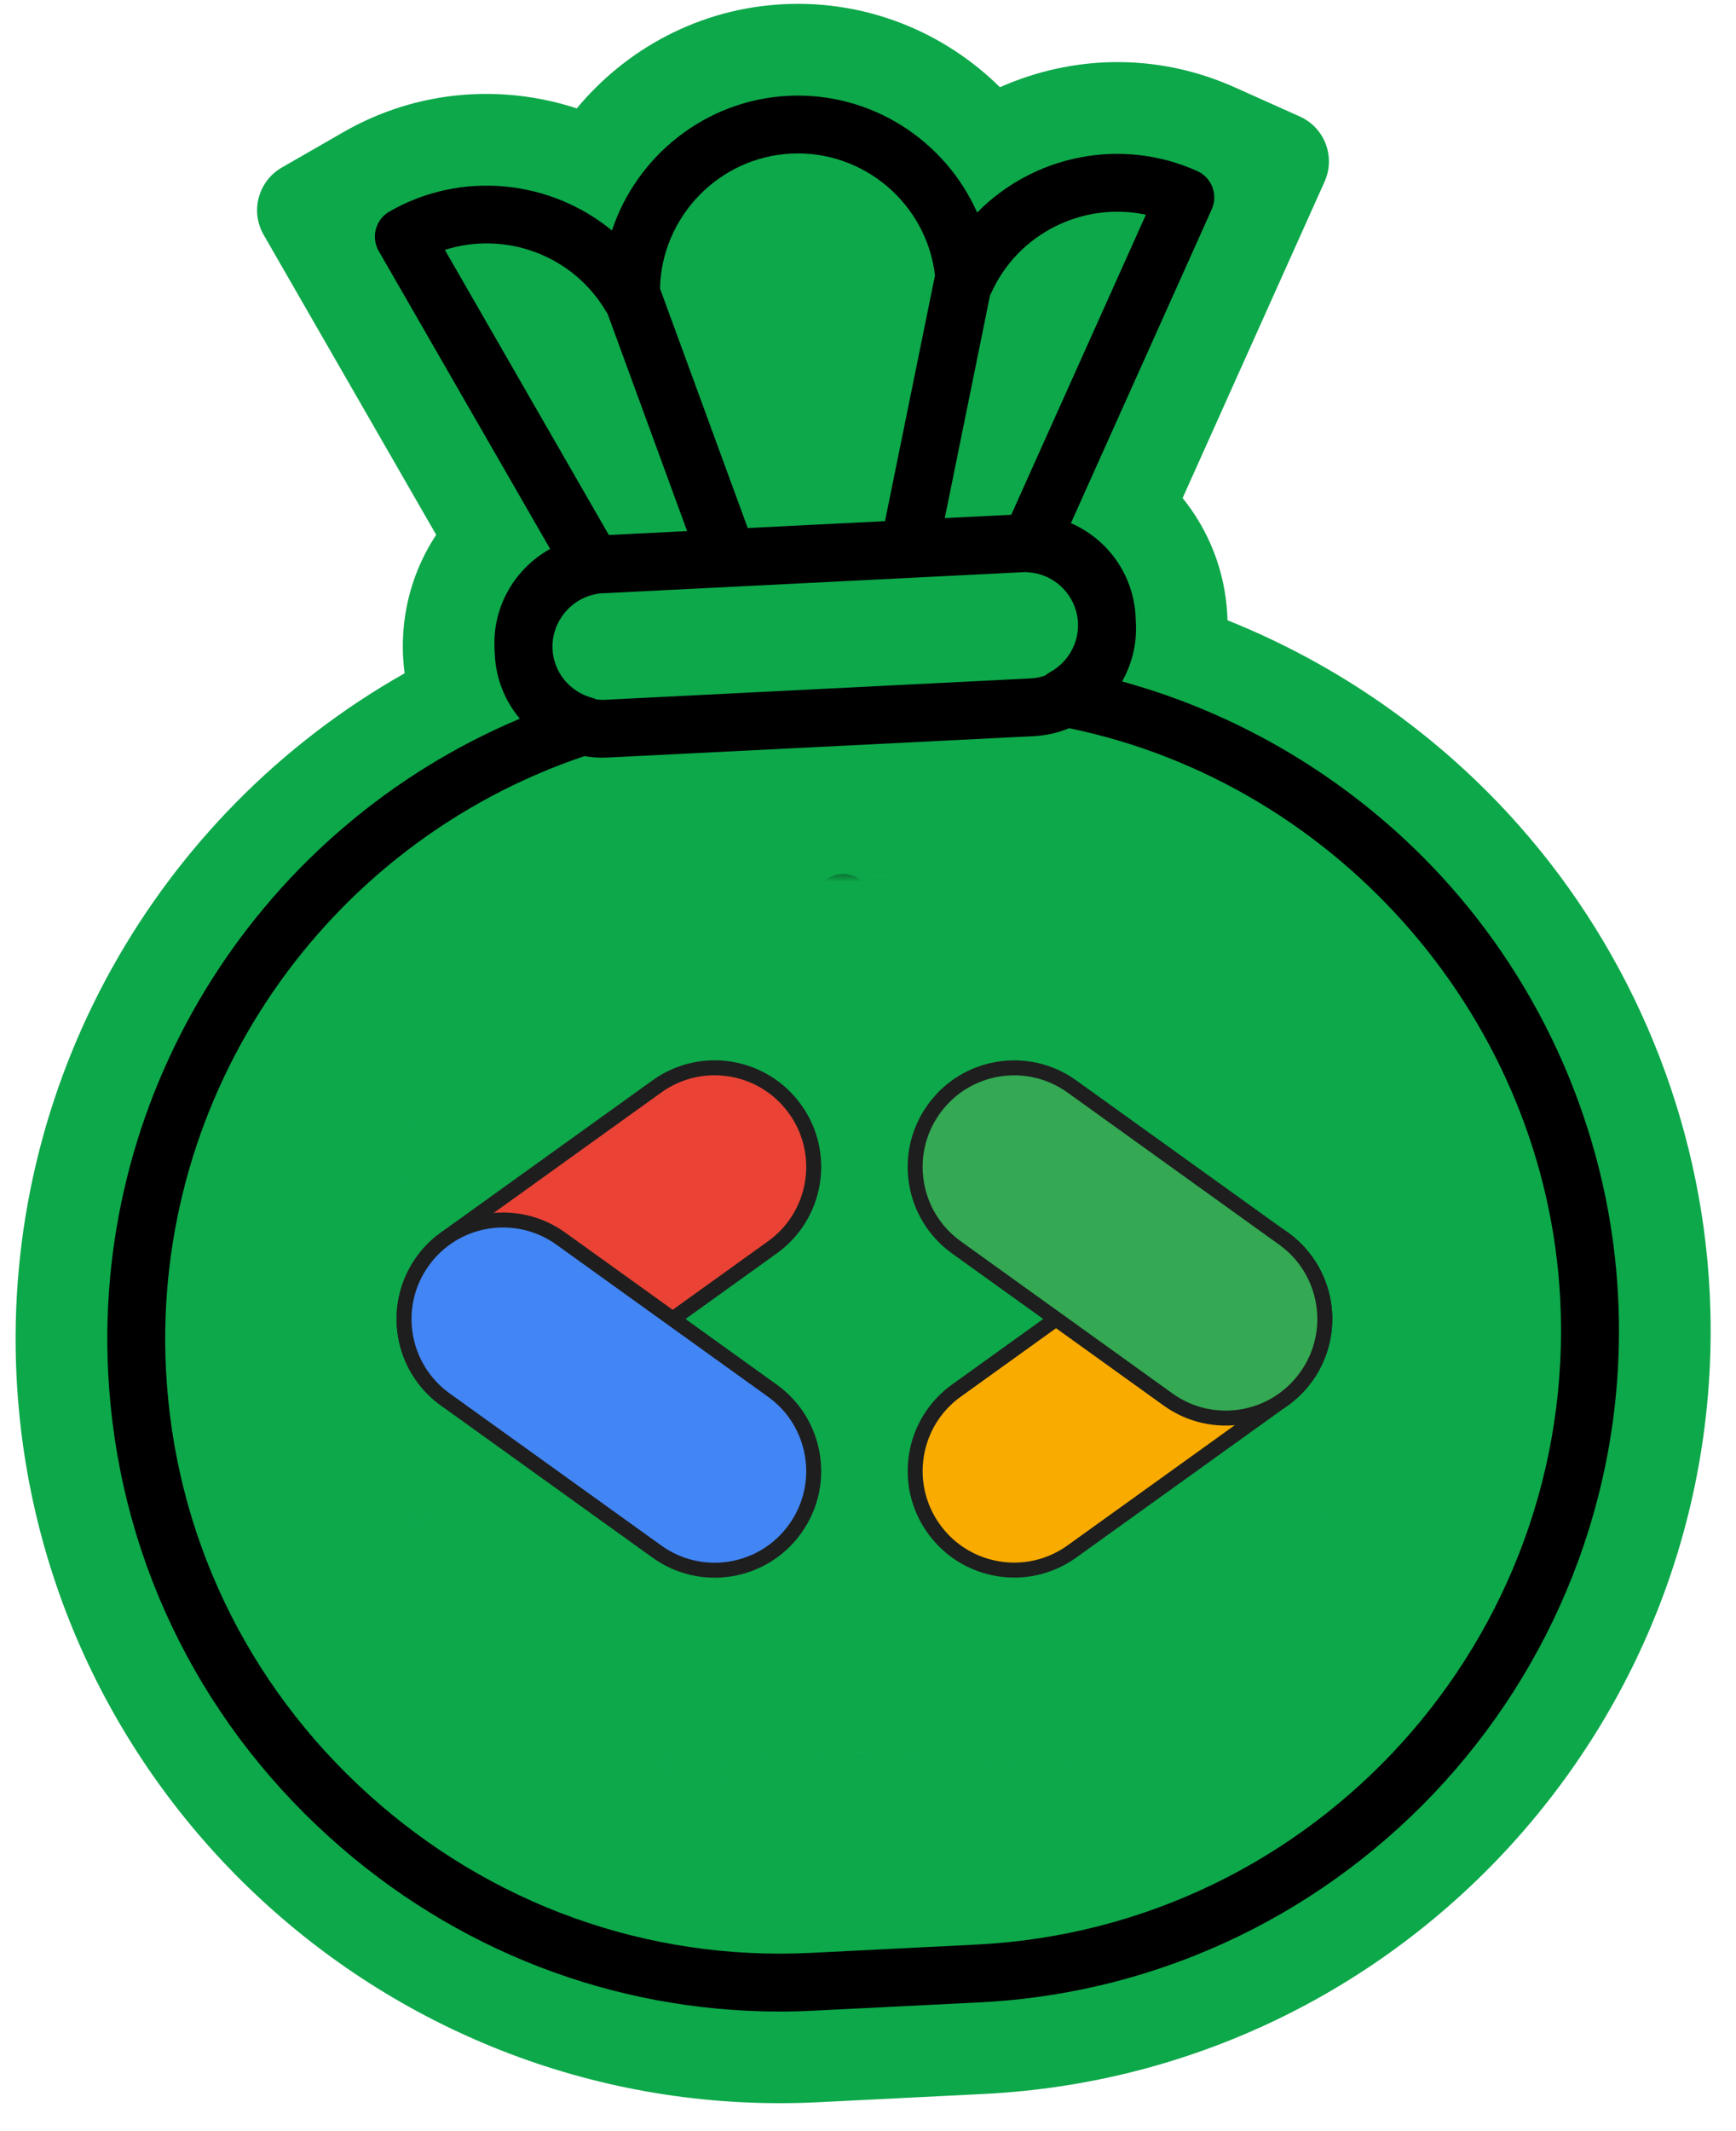
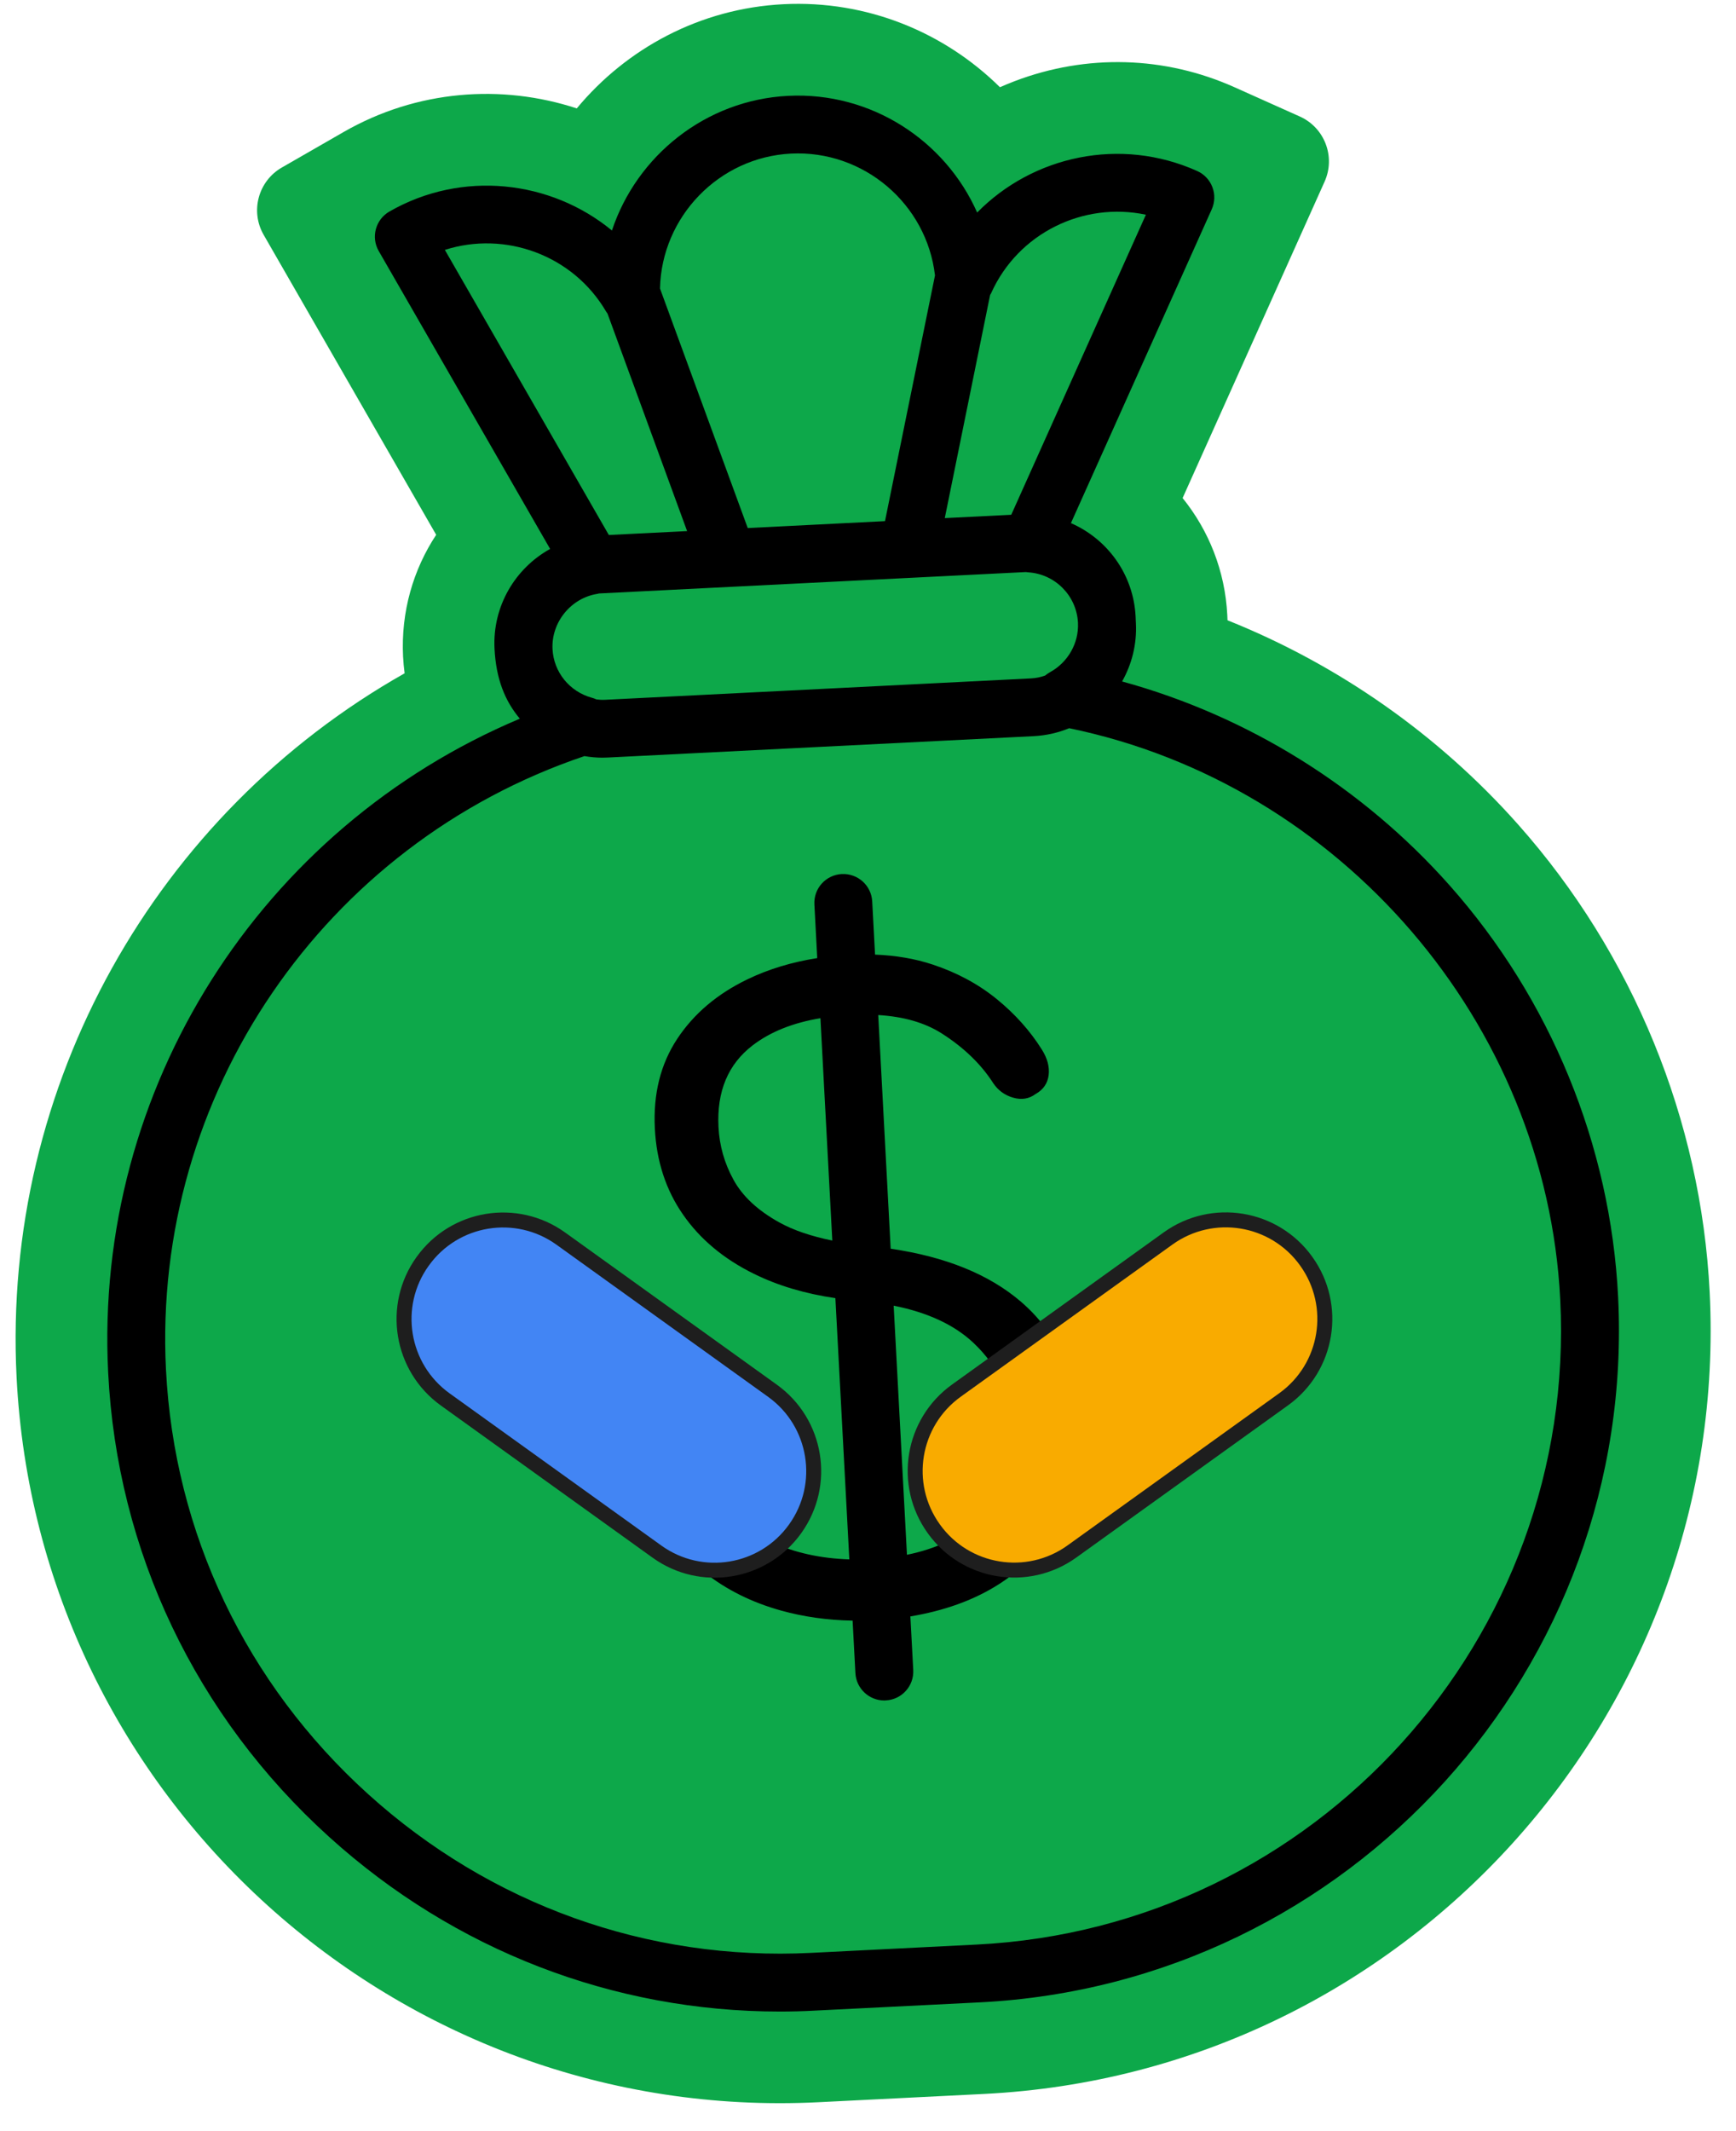
<svg xmlns="http://www.w3.org/2000/svg" viewBox="0 0 66 81" fill="none">
  <g clip-path="url(#clip0_7821_4400)">
    <path d="M37.421 79.586L31.122 79.901C15.111 80.704 1.433 68.341 0.63 52.341C0.072 41.221 5.945 30.923 15.383 25.591C15.356 25.382 15.335 25.169 15.324 24.955C15.24 23.257 15.708 21.652 16.583 20.327L10.024 8.926C9.508 8.029 9.817 6.885 10.714 6.368L13.066 5.016C15.855 3.414 19.076 3.185 21.928 4.12C23.821 1.837 26.625 0.317 29.788 0.16C32.964 -2.00868e-05 35.907 1.231 38.016 3.315C38.202 3.233 38.389 3.156 38.578 3.084C41.312 2.044 44.283 2.127 46.941 3.319L49.416 4.428C50.361 4.852 50.783 5.959 50.359 6.903L44.961 18.93C45.954 20.159 46.576 21.698 46.66 23.382C46.664 23.446 46.666 23.512 46.668 23.576C50.871 25.258 54.68 27.916 57.718 31.34C62.086 36.259 64.67 42.572 64.999 49.112C65.802 65.114 53.43 78.783 37.421 79.586Z" fill="#0DA84A" />
-     <path d="M61.518 49.288C61.23 43.534 58.955 37.981 55.111 33.651C51.793 29.913 47.431 27.208 42.66 25.901C43.029 25.248 43.226 24.487 43.185 23.686L43.179 23.561V23.56V23.557L43.174 23.433C43.093 21.829 42.099 20.487 40.715 19.883L46.069 7.954C46.188 7.688 46.198 7.386 46.093 7.112C45.989 6.839 45.782 6.619 45.515 6.5C42.596 5.191 39.271 5.92 37.15 8.078C35.936 5.341 33.12 3.485 29.964 3.643C26.824 3.801 24.206 5.924 23.265 8.761C20.937 6.844 17.56 6.458 14.805 8.04C14.278 8.343 14.096 9.016 14.399 9.542L20.915 20.864C19.588 21.597 18.72 23.043 18.801 24.654L18.814 24.907C18.859 25.802 19.194 26.638 19.763 27.316C9.915 31.46 3.569 41.372 4.112 52.167C4.453 58.96 7.44 65.233 12.523 69.826C17.28 74.128 23.318 76.455 29.648 76.455C30.079 76.455 30.512 76.444 30.948 76.421L37.246 76.106C51.337 75.4 62.224 63.37 61.518 49.288ZM37.642 11.213C37.655 11.189 37.67 11.168 37.681 11.144C38.71 8.851 41.198 7.657 43.565 8.161L38.446 19.566L35.919 19.692L37.642 11.213ZM38.985 21.743C38.992 21.743 39 21.743 39.009 21.743C39.036 21.746 39.064 21.752 39.092 21.753C40.117 21.819 40.93 22.643 40.983 23.668V23.673C41.02 24.442 40.601 25.178 39.916 25.551C39.849 25.587 39.789 25.632 39.734 25.677C39.563 25.738 39.382 25.776 39.19 25.785L23.004 26.598C22.892 26.604 22.782 26.598 22.674 26.583C22.619 26.557 22.564 26.538 22.504 26.521C21.652 26.288 21.05 25.545 21.006 24.671C20.955 23.653 21.705 22.73 22.713 22.571C22.735 22.567 22.755 22.562 22.775 22.556C22.782 22.556 22.791 22.555 22.799 22.555L38.985 21.743ZM30.074 5.838C32.838 5.699 35.231 7.753 35.547 10.468L33.646 19.808L28.428 20.07L25.092 10.965C25.151 8.245 27.329 5.975 30.074 5.838ZM16.913 9.498C19.201 8.766 21.782 9.69 23.043 11.841C23.06 11.869 23.08 11.893 23.096 11.918L26.123 20.186L23.147 20.334L16.913 9.498ZM37.136 73.909L30.837 74.225C24.627 74.537 18.647 72.395 13.999 68.194C9.352 63.993 6.622 58.263 6.31 52.055C5.785 41.616 12.313 32.08 22.219 28.738C22.443 28.776 22.672 28.798 22.903 28.798C22.973 28.798 23.043 28.796 23.113 28.792L39.299 27.98C39.776 27.956 40.231 27.85 40.649 27.678C50.968 29.807 58.79 38.874 59.318 49.398C59.965 62.268 50.014 73.264 37.136 73.909ZM38.813 49.474C37.605 48.438 35.954 47.768 33.862 47.461L33.389 38.58C34.349 38.637 35.154 38.867 35.798 39.275C36.644 39.814 37.301 40.448 37.767 41.178C37.953 41.449 38.204 41.631 38.521 41.721C38.838 41.812 39.121 41.767 39.371 41.582C39.664 41.417 39.829 41.177 39.868 40.863C39.906 40.549 39.82 40.225 39.609 39.891C39.165 39.182 38.593 38.543 37.897 37.975C37.2 37.407 36.387 36.968 35.457 36.66C34.787 36.438 34.056 36.314 33.268 36.283L33.16 34.26C33.127 33.653 32.61 33.191 32.002 33.221C31.395 33.253 30.928 33.771 30.962 34.378L31.07 36.416C30.105 36.567 29.217 36.835 28.41 37.225C27.263 37.779 26.375 38.533 25.744 39.489C25.113 40.447 24.83 41.58 24.896 42.891C24.959 44.136 25.315 45.227 25.966 46.162C26.615 47.099 27.515 47.851 28.665 48.416C29.58 48.867 30.613 49.173 31.76 49.34L32.29 59.27C31.2 59.233 30.215 59.019 29.34 58.617C28.238 58.113 27.449 57.411 26.973 56.509C26.828 56.216 26.619 56.004 26.343 55.878C26.069 55.752 25.794 55.739 25.518 55.839C25.157 55.944 24.914 56.144 24.789 56.441C24.665 56.738 24.685 57.056 24.854 57.391C25.309 58.315 25.953 59.107 26.782 59.763C27.611 60.422 28.584 60.906 29.698 61.215C30.558 61.454 31.465 61.58 32.415 61.597L32.521 63.59C32.552 64.177 33.039 64.632 33.62 64.632C33.641 64.632 33.661 64.632 33.679 64.629C34.287 64.597 34.752 64.08 34.72 63.473L34.611 61.437C35.233 61.333 35.833 61.183 36.406 60.977C37.378 60.627 38.215 60.133 38.916 59.495C39.615 58.858 40.154 58.099 40.53 57.218C40.907 56.338 41.066 55.341 41.009 54.224C40.904 52.226 40.174 50.643 38.813 49.474ZM29.63 46.463C28.809 46.008 28.228 45.467 27.885 44.838C27.54 44.209 27.351 43.542 27.316 42.833C27.248 41.479 27.681 40.447 28.615 39.732C29.292 39.213 30.155 38.872 31.191 38.7L31.643 47.151C30.837 46.987 30.166 46.76 29.63 46.463ZM37.926 56.944C37.477 57.644 36.842 58.192 36.022 58.588C35.554 58.814 35.038 58.981 34.481 59.094L33.976 49.626C35.272 49.885 36.288 50.357 37.017 51.047C37.978 51.956 38.481 53.078 38.526 54.409C38.576 55.4 38.376 56.243 37.926 56.944Z" fill="black" />
+     <path d="M61.518 49.288C61.23 43.534 58.955 37.981 55.111 33.651C51.793 29.913 47.431 27.208 42.66 25.901C43.029 25.248 43.226 24.487 43.185 23.686L43.179 23.561V23.56V23.557L43.174 23.433C43.093 21.829 42.099 20.487 40.715 19.883L46.069 7.954C46.188 7.688 46.198 7.386 46.093 7.112C45.989 6.839 45.782 6.619 45.515 6.5C42.596 5.191 39.271 5.92 37.15 8.078C35.936 5.341 33.12 3.485 29.964 3.643C26.824 3.801 24.206 5.924 23.265 8.761C20.937 6.844 17.56 6.458 14.805 8.04C14.278 8.343 14.096 9.016 14.399 9.542L20.915 20.864C19.588 21.597 18.72 23.043 18.801 24.654C18.859 25.802 19.194 26.638 19.763 27.316C9.915 31.46 3.569 41.372 4.112 52.167C4.453 58.96 7.44 65.233 12.523 69.826C17.28 74.128 23.318 76.455 29.648 76.455C30.079 76.455 30.512 76.444 30.948 76.421L37.246 76.106C51.337 75.4 62.224 63.37 61.518 49.288ZM37.642 11.213C37.655 11.189 37.67 11.168 37.681 11.144C38.71 8.851 41.198 7.657 43.565 8.161L38.446 19.566L35.919 19.692L37.642 11.213ZM38.985 21.743C38.992 21.743 39 21.743 39.009 21.743C39.036 21.746 39.064 21.752 39.092 21.753C40.117 21.819 40.93 22.643 40.983 23.668V23.673C41.02 24.442 40.601 25.178 39.916 25.551C39.849 25.587 39.789 25.632 39.734 25.677C39.563 25.738 39.382 25.776 39.19 25.785L23.004 26.598C22.892 26.604 22.782 26.598 22.674 26.583C22.619 26.557 22.564 26.538 22.504 26.521C21.652 26.288 21.05 25.545 21.006 24.671C20.955 23.653 21.705 22.73 22.713 22.571C22.735 22.567 22.755 22.562 22.775 22.556C22.782 22.556 22.791 22.555 22.799 22.555L38.985 21.743ZM30.074 5.838C32.838 5.699 35.231 7.753 35.547 10.468L33.646 19.808L28.428 20.07L25.092 10.965C25.151 8.245 27.329 5.975 30.074 5.838ZM16.913 9.498C19.201 8.766 21.782 9.69 23.043 11.841C23.06 11.869 23.08 11.893 23.096 11.918L26.123 20.186L23.147 20.334L16.913 9.498ZM37.136 73.909L30.837 74.225C24.627 74.537 18.647 72.395 13.999 68.194C9.352 63.993 6.622 58.263 6.31 52.055C5.785 41.616 12.313 32.08 22.219 28.738C22.443 28.776 22.672 28.798 22.903 28.798C22.973 28.798 23.043 28.796 23.113 28.792L39.299 27.98C39.776 27.956 40.231 27.85 40.649 27.678C50.968 29.807 58.79 38.874 59.318 49.398C59.965 62.268 50.014 73.264 37.136 73.909ZM38.813 49.474C37.605 48.438 35.954 47.768 33.862 47.461L33.389 38.58C34.349 38.637 35.154 38.867 35.798 39.275C36.644 39.814 37.301 40.448 37.767 41.178C37.953 41.449 38.204 41.631 38.521 41.721C38.838 41.812 39.121 41.767 39.371 41.582C39.664 41.417 39.829 41.177 39.868 40.863C39.906 40.549 39.82 40.225 39.609 39.891C39.165 39.182 38.593 38.543 37.897 37.975C37.2 37.407 36.387 36.968 35.457 36.66C34.787 36.438 34.056 36.314 33.268 36.283L33.16 34.26C33.127 33.653 32.61 33.191 32.002 33.221C31.395 33.253 30.928 33.771 30.962 34.378L31.07 36.416C30.105 36.567 29.217 36.835 28.41 37.225C27.263 37.779 26.375 38.533 25.744 39.489C25.113 40.447 24.83 41.58 24.896 42.891C24.959 44.136 25.315 45.227 25.966 46.162C26.615 47.099 27.515 47.851 28.665 48.416C29.58 48.867 30.613 49.173 31.76 49.34L32.29 59.27C31.2 59.233 30.215 59.019 29.34 58.617C28.238 58.113 27.449 57.411 26.973 56.509C26.828 56.216 26.619 56.004 26.343 55.878C26.069 55.752 25.794 55.739 25.518 55.839C25.157 55.944 24.914 56.144 24.789 56.441C24.665 56.738 24.685 57.056 24.854 57.391C25.309 58.315 25.953 59.107 26.782 59.763C27.611 60.422 28.584 60.906 29.698 61.215C30.558 61.454 31.465 61.58 32.415 61.597L32.521 63.59C32.552 64.177 33.039 64.632 33.62 64.632C33.641 64.632 33.661 64.632 33.679 64.629C34.287 64.597 34.752 64.08 34.72 63.473L34.611 61.437C35.233 61.333 35.833 61.183 36.406 60.977C37.378 60.627 38.215 60.133 38.916 59.495C39.615 58.858 40.154 58.099 40.53 57.218C40.907 56.338 41.066 55.341 41.009 54.224C40.904 52.226 40.174 50.643 38.813 49.474ZM29.63 46.463C28.809 46.008 28.228 45.467 27.885 44.838C27.54 44.209 27.351 43.542 27.316 42.833C27.248 41.479 27.681 40.447 28.615 39.732C29.292 39.213 30.155 38.872 31.191 38.7L31.643 47.151C30.837 46.987 30.166 46.76 29.63 46.463ZM37.926 56.944C37.477 57.644 36.842 58.192 36.022 58.588C35.554 58.814 35.038 58.981 34.481 59.094L33.976 49.626C35.272 49.885 36.288 50.357 37.017 51.047C37.978 51.956 38.481 53.078 38.526 54.409C38.576 55.4 38.376 56.243 37.926 56.944Z" fill="black" />
    <mask id="mask0_7821_4400" style="mask-type:luminance" maskUnits="userSpaceOnUse" x="15" y="32" width="36" height="36">
-       <path d="M15.341 32.584H50.557V67.802H15.341V32.584Z" fill="white" />
-     </mask>
+       </mask>
    <g mask="url(#mask0_7821_4400)">
      <mask id="mask1_7821_4400" style="mask-type:luminance" maskUnits="userSpaceOnUse" x="15" y="32" width="36" height="36">
        <path d="M32.949 32.584C23.224 32.584 15.341 40.468 15.341 50.193C15.341 59.918 23.224 67.802 32.949 67.802C42.673 67.802 50.557 59.918 50.557 50.193C50.557 40.468 42.673 32.584 32.949 32.584Z" fill="white" />
      </mask>
      <g mask="url(#mask1_7821_4400)">
        <path d="M15.341 32.584H50.557V67.802H15.341V32.584Z" fill="#0DA84A" />
      </g>
    </g>
-     <path d="M24.976 41.292L16.927 47.076C15.241 48.288 14.856 50.638 16.068 52.324L16.072 52.33C17.284 54.017 19.634 54.402 21.32 53.19L29.369 47.406C31.056 46.194 31.441 43.844 30.229 42.157L30.224 42.151C29.012 40.465 26.663 40.08 24.976 41.292Z" fill="#EA4335" stroke="#1E1E1E" stroke-width="0.569" stroke-miterlimit="10" />
    <path d="M16.073 47.936L16.068 47.942C14.856 49.629 15.241 51.978 16.927 53.19L24.977 58.974C26.663 60.186 29.013 59.801 30.225 58.115L30.229 58.109C31.441 56.422 31.056 54.073 29.37 52.861L21.321 47.077C19.634 45.865 17.284 46.249 16.073 47.936Z" fill="#4285F4" stroke="#1E1E1E" stroke-width="0.569" stroke-miterlimit="10" />
    <path d="M44.408 47.072L36.359 52.856C34.673 54.068 34.288 56.417 35.5 58.104L35.504 58.11C36.716 59.797 39.066 60.181 40.752 58.969L48.801 53.185C50.488 51.974 50.873 49.624 49.661 47.937L49.657 47.931C48.445 46.245 46.095 45.86 44.408 47.072Z" fill="#F9AB00" stroke="#1E1E1E" stroke-width="0.569" stroke-miterlimit="10" />
-     <path d="M35.503 42.153L35.499 42.16C34.287 43.846 34.672 46.196 36.358 47.408L44.407 53.192C46.094 54.404 48.444 54.019 49.656 52.332L49.66 52.326C50.872 50.639 50.487 48.29 48.8 47.078L40.751 41.294C39.065 40.082 36.715 40.467 35.503 42.153Z" fill="#34A853" stroke="#1E1E1E" stroke-width="0.569" stroke-miterlimit="10" />
  </g>
  <defs>
    <clipPath id="clip0_7821_4400">
      <rect width="65.898" height="81" fill="white" />
    </clipPath>
  </defs>
</svg>